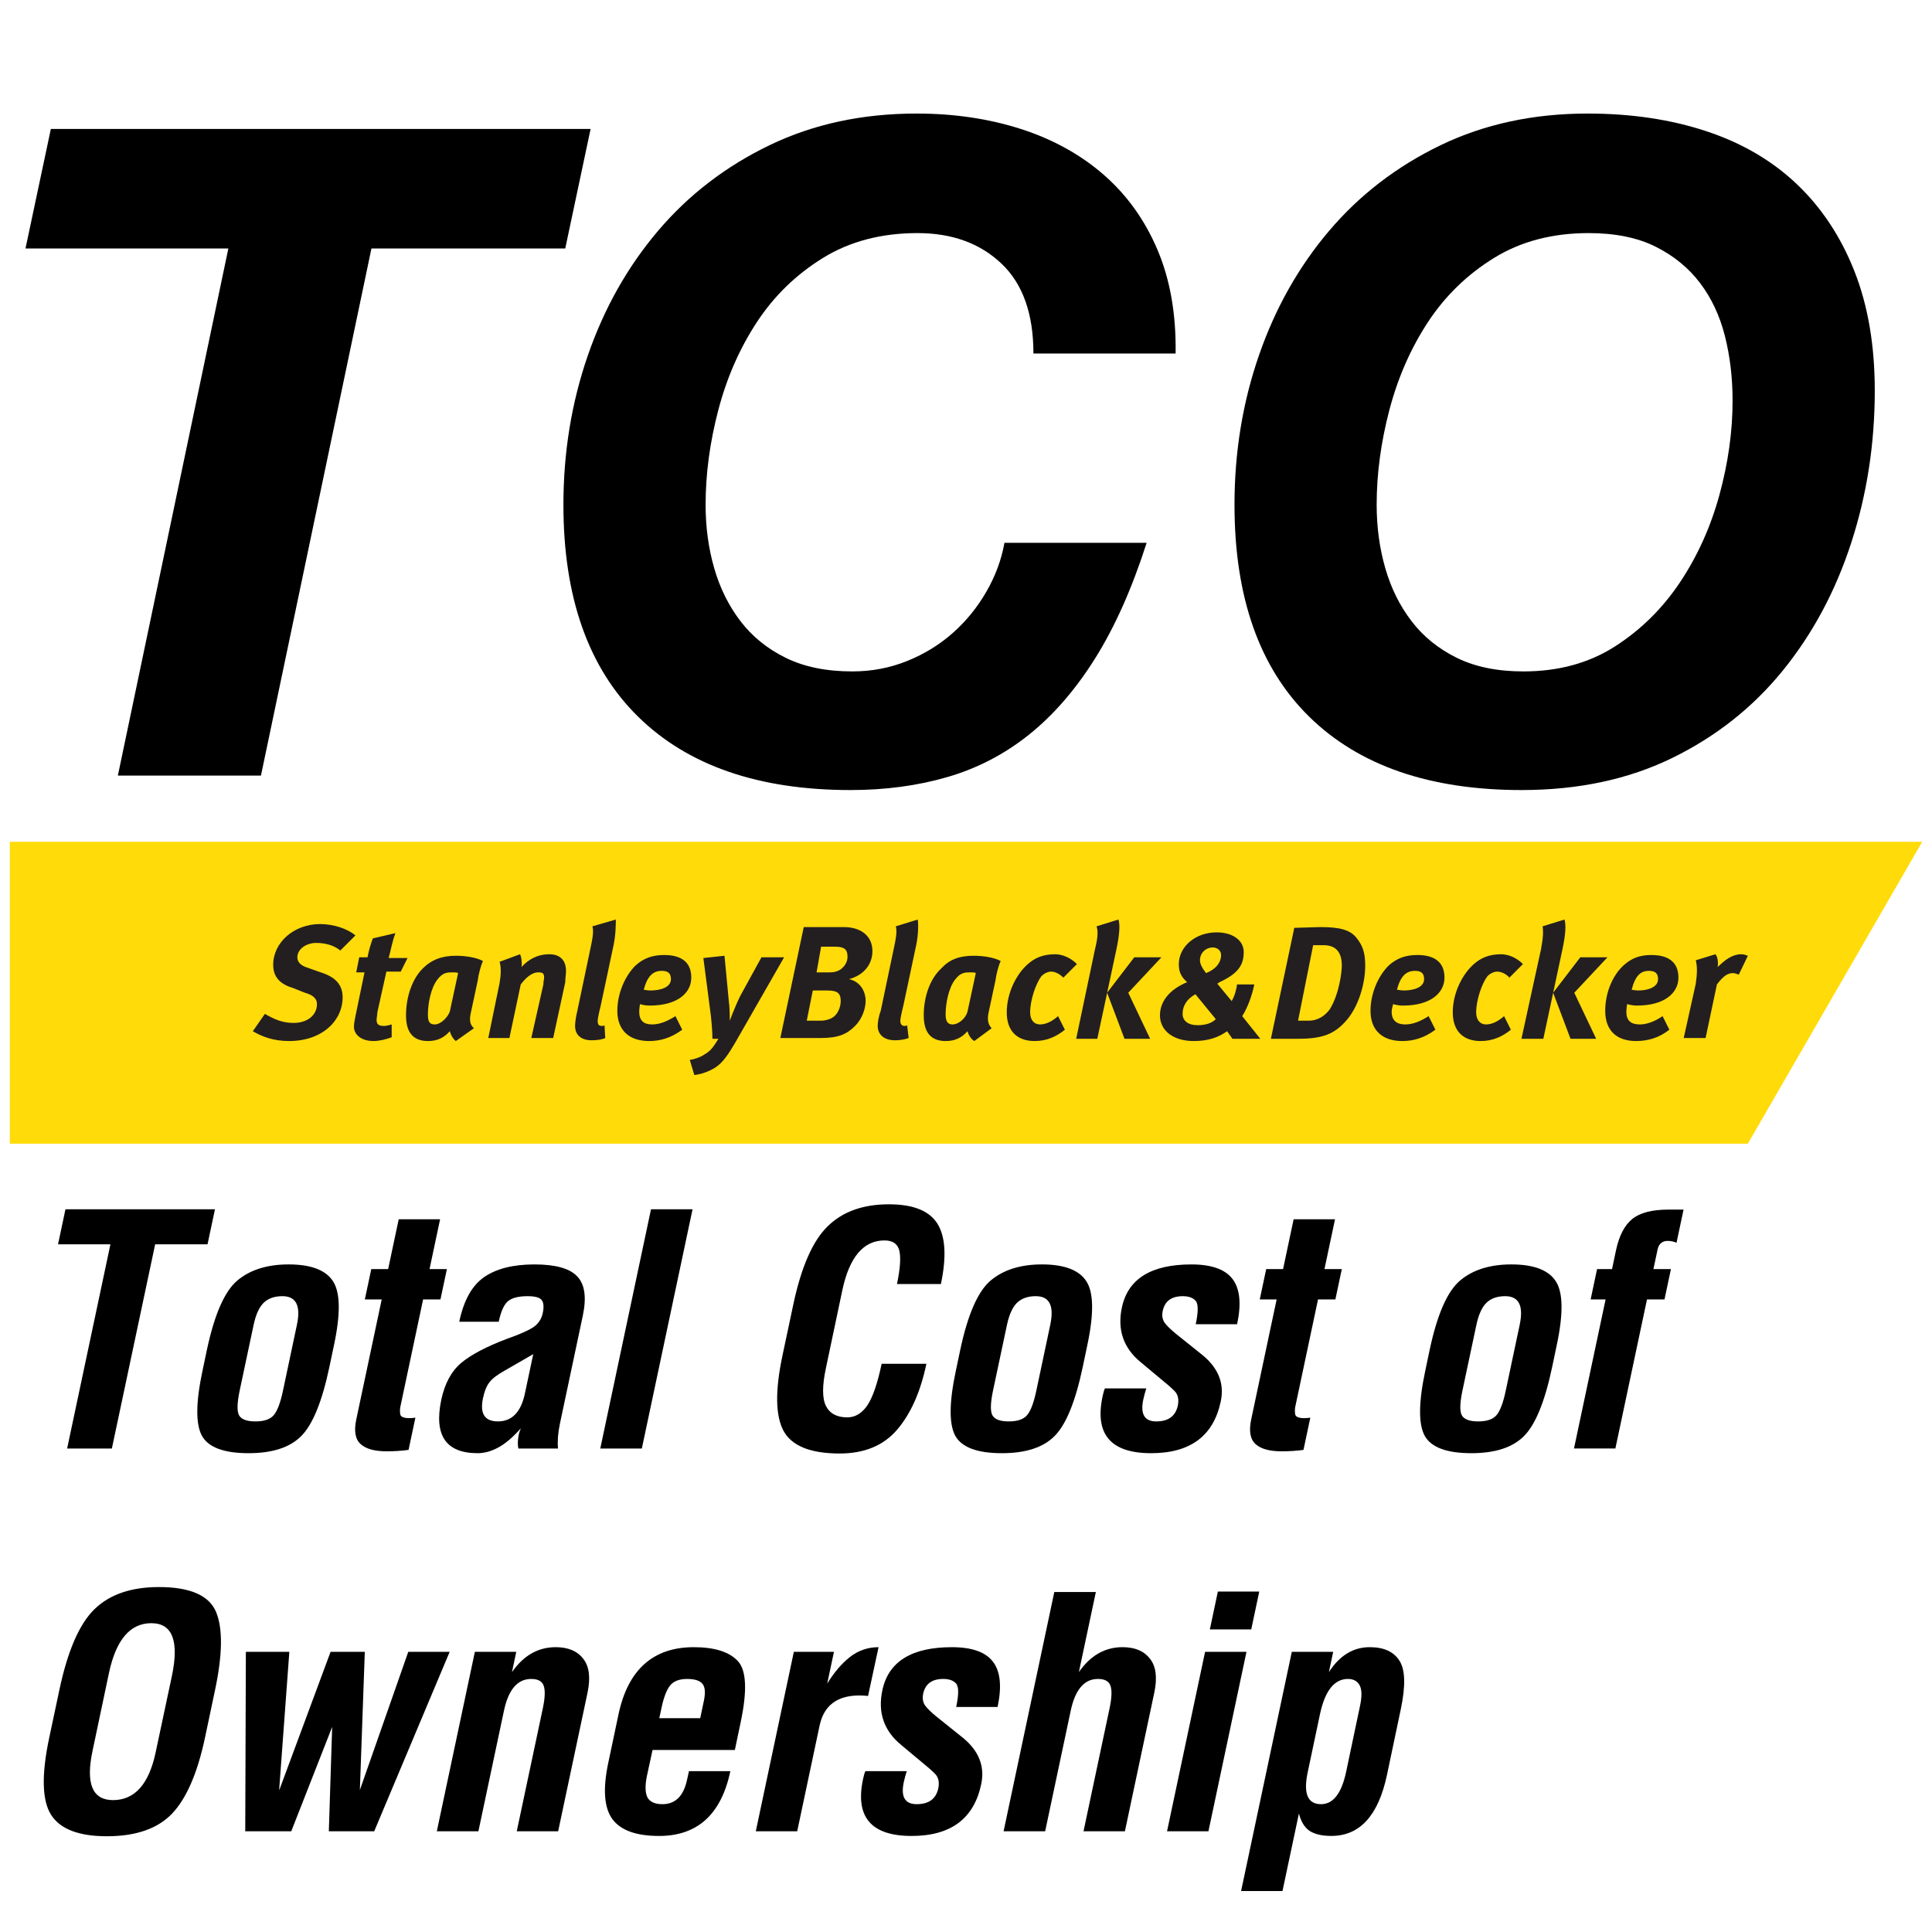
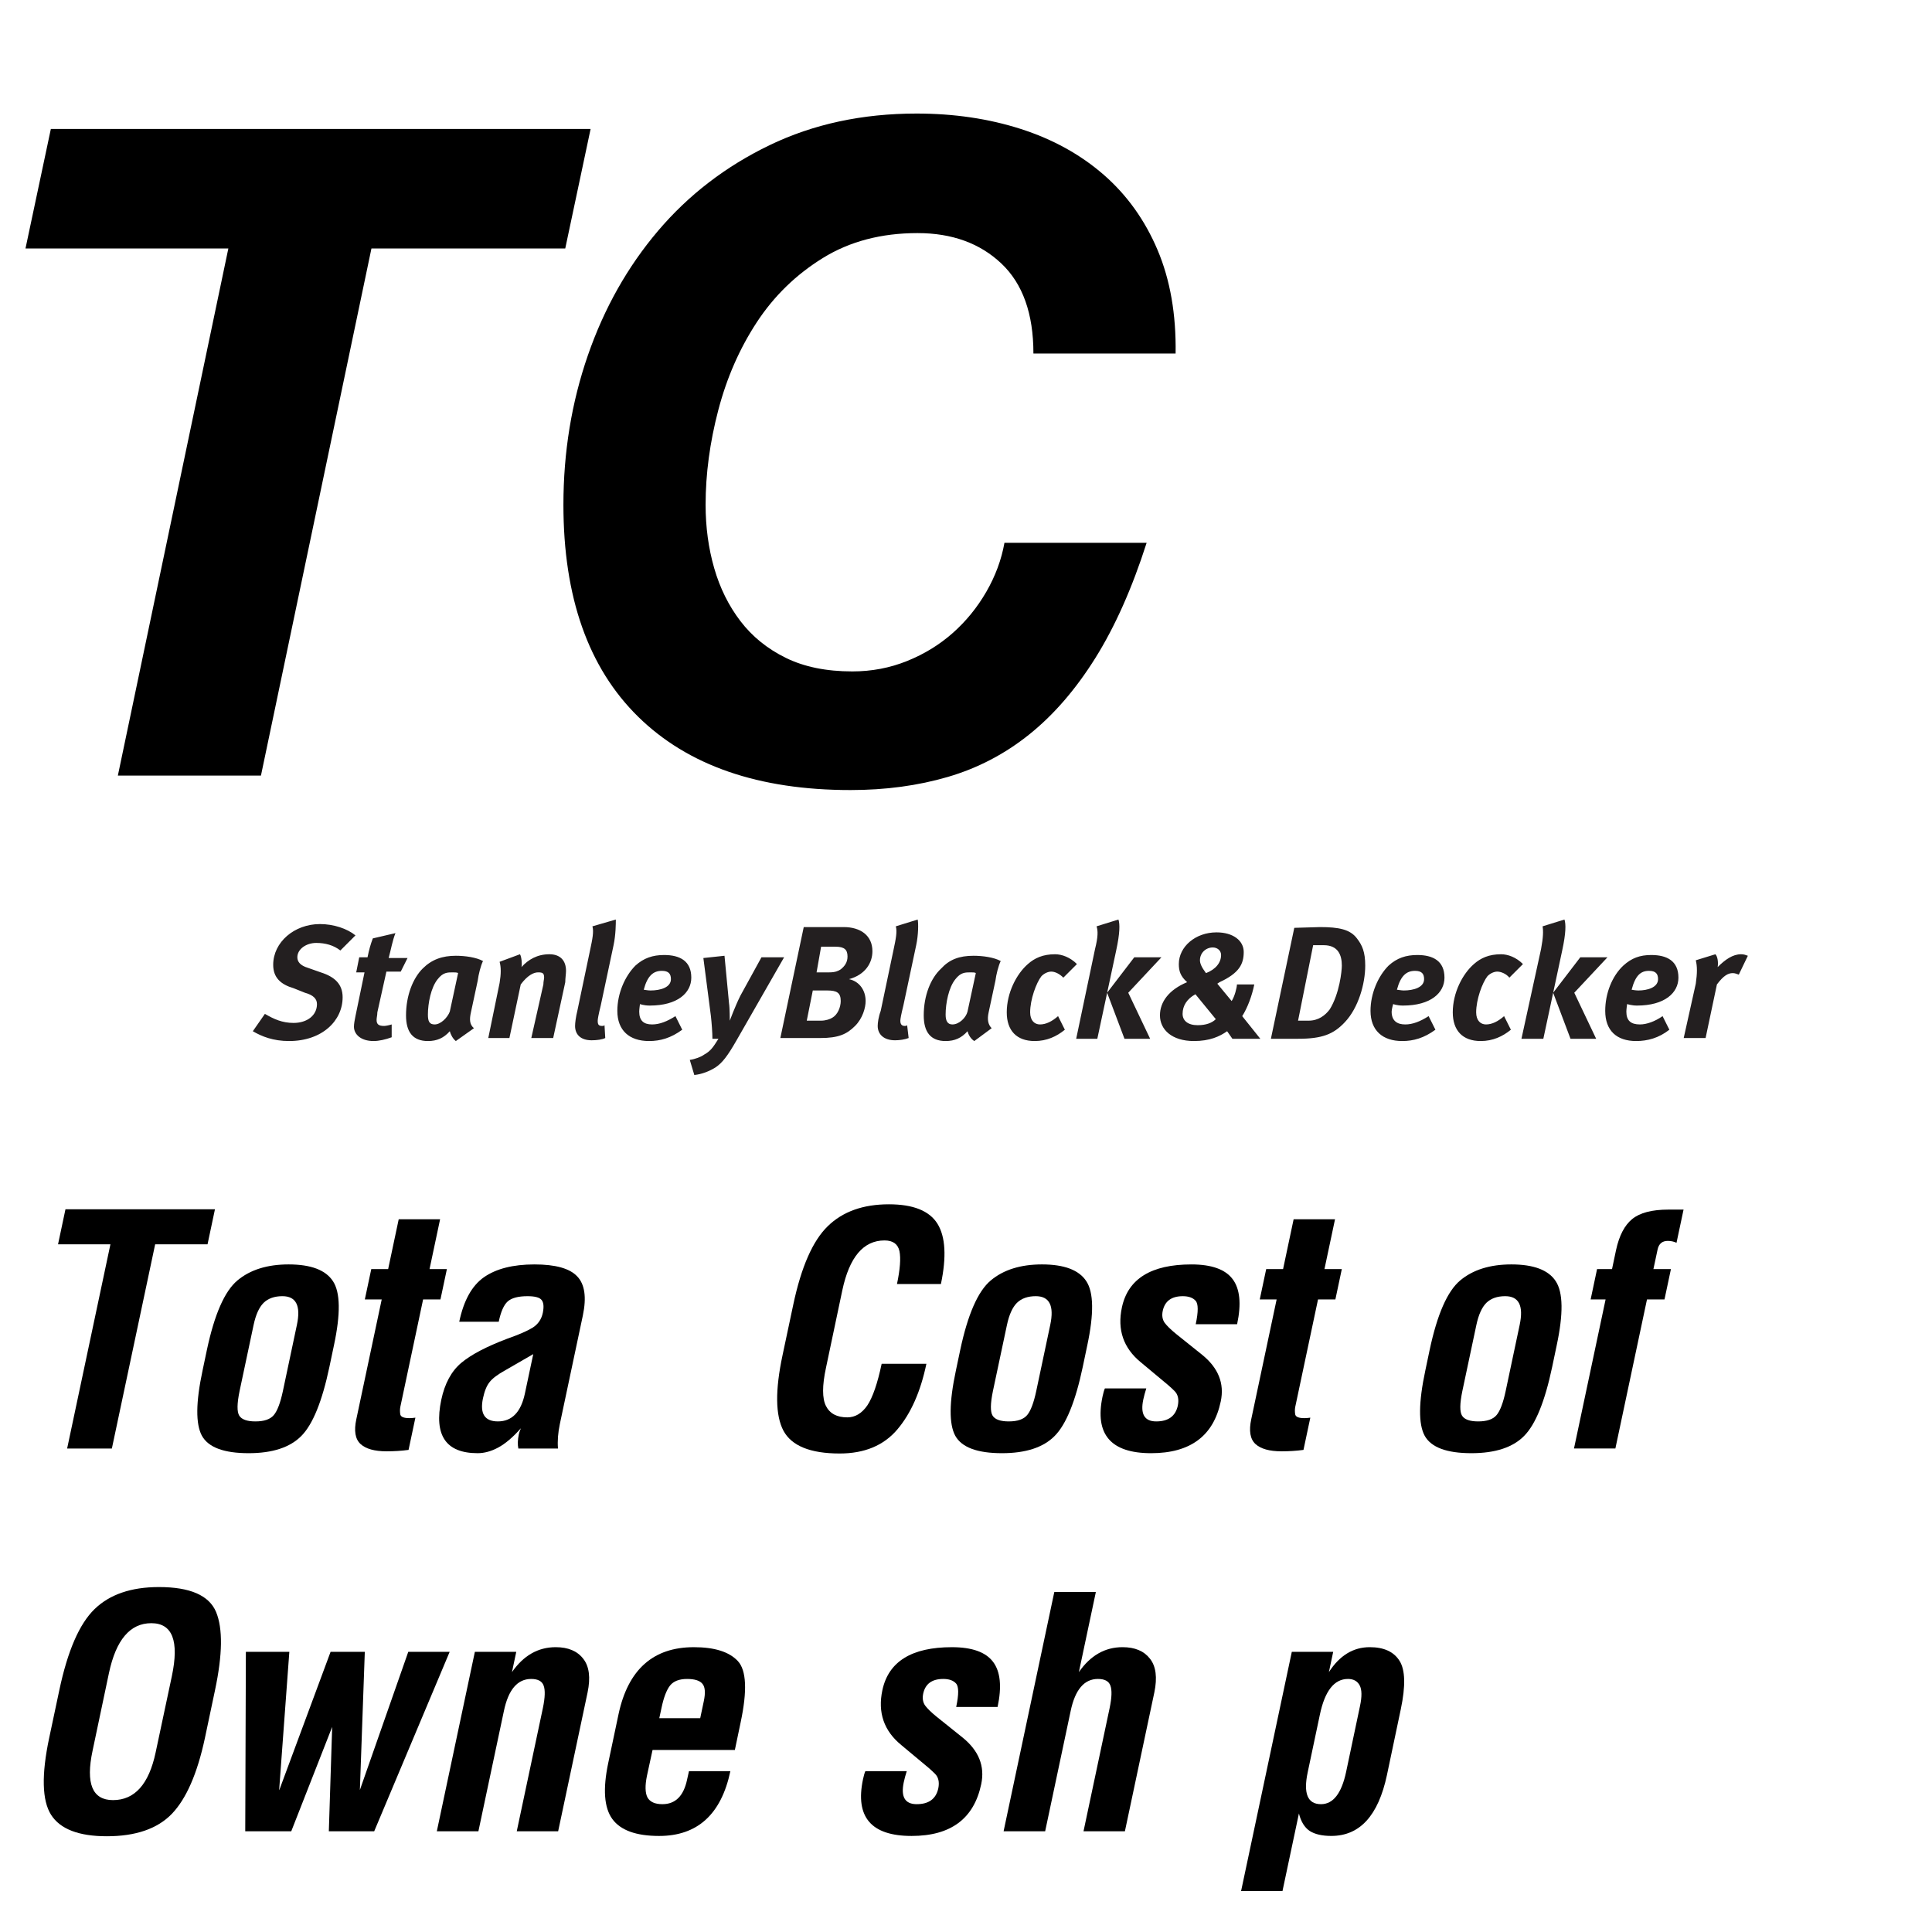
<svg xmlns="http://www.w3.org/2000/svg" version="1.1" id="Layer_1" x="0px" y="0px" viewBox="0 0 256 256" style="enable-background:new 0 0 256 256;" xml:space="preserve">
  <style type="text/css">
	.st0{fill:#FFDB0A;}
	.st1{fill:#231F20;}
	.st2{fill:none;}
</style>
  <g>
-     <path class="st0" d="M1.3,151.543h230.3l23.1-40H1.3" />
    <path class="st1" d="M45.1,125.943c-0.9-0.7-2-1-3.2-1c-1.3,0-2.5,0.8-2.5,1.9   c0,0.6,0.4,1.1,1.4,1.4l1.7,0.6c1.9,0.6,2.9,1.6,2.9,3.3   c0,3.1-2.7,5.8-7.1,5.8c-2.1,0-3.6-0.6-4.8-1.3l1.6-2.3   c1.2,0.7,2.3,1.2,3.8,1.2c1.8,0,3.1-1,3.1-2.5c0-0.7-0.5-1.2-1.6-1.5   l-1.5-0.6c-1.7-0.5-2.7-1.4-2.7-3.1c0-3,2.8-5.4,6.2-5.4   c1.8,0,3.6,0.6,4.7,1.5C47.1,123.943,45.1,125.943,45.1,125.943z    M53.1,128.743h-1.9l-1.2,5.4c0,0.4-0.1,0.7-0.1,1   c0,0.6,0.3,0.8,1,0.8c0.2,0,0.7-0.1,1-0.2v1.7   c-0.8,0.3-1.7,0.5-2.4,0.5c-1.7,0-2.6-0.9-2.6-1.9   c0-0.4,0.1-0.9,0.2-1.4l1.2-5.8h-1.1l0.4-2h1.1   c0.2-1,0.4-1.7,0.7-2.5l3-0.7c-0.4,1-0.6,2.2-0.9,3.3h2.5L53.1,128.743   z M63.3,129.943l-0.9,4.2c-0.2,0.9-0.2,1.6,0.4,2.1l-2.4,1.7   c-0.4-0.3-0.7-0.9-0.8-1.3c-0.8,0.9-1.7,1.3-2.9,1.3   c-2,0-2.9-1.2-2.9-3.4c0-2.6,0.9-4.9,2.2-6.2   c1.2-1.2,2.6-1.7,4.4-1.7c1.2,0,2.7,0.2,3.6,0.7   C63.7,127.943,63.4,129.143,63.3,129.943z M60,128.843c-0.7,0-1.3,0-2,0.9   c-0.9,1.1-1.3,3.2-1.3,4.7c0,0.9,0.2,1.3,0.9,1.3   c0.8,0,1.7-0.9,2-1.7l1.1-5.1C60.6,128.843,60.2,128.843,60,128.843z    M68.9,126.443c0.2,0.3,0.3,1.3,0.2,1.7   c0.9-1,2.1-1.7,3.7-1.7c1.4,0,2.2,0.8,2.2,2.2   c0,0.4-0.1,1-0.1,1.5l-1.6,7.4h-2.9l1.6-7.1   c0-0.4,0.1-0.7,0.1-0.9c0-0.6-0.2-0.7-0.8-0.7   c-0.6,0-1.4,0.4-2.3,1.6l-1.5,7.1h-2.8l1.5-7.3   c0.2-1.2,0.2-2.1,0-2.8l2.7-1H68.9z M81.3,125.243l-1.7,8   c-0.3,1.2-0.4,1.8-0.4,2c0,0.5,0.1,0.7,0.6,0.7   c0.1,0,0.2,0,0.3-0.1l0.1,1.7c-0.4,0.2-1.1,0.3-1.8,0.3   c-1.5,0-2.2-0.8-2.2-1.9c0-0.4,0.1-1.2,0.3-2l1.7-8.1   c0.3-1.4,0.5-2.4,0.3-3.1l3.1-0.9   C81.6,122.343,81.6,123.843,81.3,125.243z M90.4,136.443c-1.5,1.1-2.9,1.5-4.4,1.5   c-2.6,0-4.2-1.4-4.2-4c0-2.3,1-4.6,2.4-6   c1.1-1,2.3-1.4,3.8-1.4c2.1,0,3.6,0.8,3.6,3c0,2-1.8,3.7-5.5,3.7   c-0.8,0-1.3-0.2-1.3-0.2s-0.1,0.7-0.1,1c0,1.2,0.6,1.7,1.7,1.7   c1,0,2-0.4,3.1-1.1L90.4,136.443z M86.2,131.243c1.3,0,2.7-0.4,2.7-1.5   c0-0.7-0.3-1.1-1.2-1.1c-1.1,0-1.9,0.6-2.4,2.5   C85.4,131.143,85.8,131.243,86.2,131.243z M96,126.643l0.6,6.3   c0.1,0.6,0.1,2.3,0.1,2.3s0.7-1.9,1.4-3.3l2.8-5.1h3l-6.3,11   c-1.2,2.1-1.9,3-2.8,3.6c-0.8,0.5-1.8,0.9-2.8,1l-0.6-2   c0.7-0.1,1.5-0.4,1.9-0.7c0.9-0.5,1.2-1,1.9-2.1h-0.8   c0-0.8-0.1-2.1-0.2-3l-1-7.7L96,126.643z M111.8,122.843   c2.2,0,3.8,1.1,3.8,3.2c0,1.5-0.9,3.1-3.1,3.7   c1.4,0.3,2.2,1.5,2.2,2.9c0,0.9-0.4,2.3-1.4,3.3   c-1.1,1.1-2.2,1.6-4.6,1.6h-5.3L106.5,122.843H111.8z M106.9,135.243h1.9   c0.6,0,1.2-0.2,1.5-0.4c0.7-0.4,1.1-1.4,1.1-2.2   c0-1.1-0.5-1.4-1.8-1.4h-1.9C107.7,131.243,106.9,135.243,106.9,135.243z    M108.2,128.843h1.7c0.8,0,1.2-0.2,1.5-0.4c0.5-0.4,0.9-0.9,0.9-1.7   c0-0.9-0.4-1.3-1.6-1.3h-1.9L108.2,128.843z M121.4,125.243l-1.7,8   c-0.3,1.2-0.4,1.8-0.4,2c0,0.5,0.2,0.7,0.6,0.7   c0.1,0,0.2,0,0.3-0.1l0.2,1.7c-0.5,0.2-1.2,0.3-1.8,0.3   c-1.5,0-2.3-0.8-2.3-1.9c0-0.4,0.1-1.2,0.4-2l1.7-8.1   c0.3-1.4,0.5-2.4,0.3-3.1l2.9-0.9   C121.7,122.343,121.7,123.843,121.4,125.243z M131.9,129.943l-0.9,4.2   c-0.2,0.9-0.1,1.6,0.4,2.1l-2.3,1.7c-0.5-0.3-0.8-0.9-0.9-1.3   c-0.8,0.9-1.7,1.3-2.9,1.3c-2,0-2.9-1.2-2.9-3.4   c0-2.6,0.9-4.9,2.3-6.2c1.1-1.2,2.4-1.7,4.3-1.7   c1.2,0,2.7,0.2,3.6,0.7C132.3,127.943,132,129.143,131.9,129.943z    M128.6,128.843c-0.7,0-1.3,0-2,0.9c-0.9,1.1-1.3,3.2-1.3,4.7   c0,0.9,0.3,1.3,0.9,1.3c0.9,0,1.8-0.9,2-1.7l1.1-5.1   C129.2,128.843,128.9,128.843,128.6,128.843z M140.9,129.543   c-0.5-0.5-1.1-0.8-1.6-0.8c-0.4,0-0.9,0.2-1.3,0.6   c-0.7,0.9-1.5,3.1-1.5,4.8c0,1.1,0.6,1.6,1.3,1.6   c0.8,0,1.6-0.4,2.4-1.1l0.9,1.8c-1.1,0.9-2.4,1.5-4,1.5   c-2.4,0-3.7-1.4-3.7-3.8c0-2.6,1.3-5.1,2.8-6.4   c0.9-0.8,2-1.3,3.6-1.3c0.9,0,2,0.4,2.9,1.3l-1.8,1.8H140.9z    M148.2,121.843c0.2,0.6,0.2,1.8-0.3,4.1l-2.5,11.7h-2.8l2.5-11.9   c0.4-1.6,0.4-2.4,0.2-3l2.9-0.9H148.2z M153.9,126.843l-4.4,4.7   l2.9,6.1h-3.4l-2.3-6.1l3.6-4.7h3.6H153.9z M166.2,130.443   c-0.3,1.5-0.9,3.1-1.6,4.2l2.4,3h-3.7l-0.7-1   c-1,0.7-2.3,1.3-4.4,1.3c-2.9,0-4.5-1.5-4.5-3.4   c0-1.8,1.2-3.4,3.6-4.4c-0.9-0.8-1.1-1.5-1.1-2.4   c0-2.3,2.2-4.2,5-4.2c2.2,0,3.6,1.1,3.6,2.6   c0,1.6-0.6,2.8-3.2,4l-0.3,0.2l1.9,2.3   c0.4-0.6,0.7-1.8,0.7-2.2H166.2z M156.7,134.343c0,0.9,0.7,1.5,2,1.5   c1.1,0,1.9-0.3,2.4-0.8l-2.7-3.3   C157.3,132.343,156.7,133.243,156.7,134.343z M161.8,126.543c0-0.6-0.5-1-1.1-1   c-0.9,0-1.7,0.7-1.7,1.7c0,0.4,0.2,0.9,0.8,1.7   C161.1,128.443,161.8,127.543,161.8,126.543z M174.9,122.843c2.5,0,4,0.3,4.9,1.5   c0.7,0.9,1.1,1.8,1.1,3.6c0,2.4-0.9,5.6-2.7,7.5   c-1.5,1.6-3,2.2-6.2,2.2h-3.6l3.1-14.7   C171.5,122.943,174.9,122.843,174.9,122.843z M172,135.243h1.4   c1.3,0,2.2-0.7,2.8-1.5c1.3-2.1,1.6-5.1,1.6-5.8   c0-1.4-0.5-2.7-2.4-2.7h-1.4l-2,10H172z M190.2,136.443   c-1.5,1.1-2.9,1.5-4.4,1.5c-2.6,0-4.2-1.4-4.2-4c0-2.3,1-4.6,2.4-6   c1.1-1,2.3-1.4,3.8-1.4c2.1,0,3.6,0.8,3.6,3c0,2-1.8,3.7-5.5,3.7   c-0.8,0-1.3-0.2-1.3-0.2s-0.2,0.7-0.2,1c0,1.2,0.7,1.7,1.8,1.7   c1,0,2-0.4,3.1-1.1l0.9,1.8H190.2z M186,131.243   c1.3,0,2.7-0.4,2.7-1.5c0-0.7-0.3-1.1-1.2-1.1   c-1.1,0-1.9,0.6-2.4,2.5C185.2,131.143,185.7,131.243,186,131.243z    M200,129.543c-0.4-0.5-1.1-0.8-1.6-0.8c-0.4,0-0.9,0.2-1.3,0.6   c-0.7,0.9-1.5,3.1-1.5,4.8c0,1.1,0.6,1.6,1.3,1.6   c0.8,0,1.6-0.4,2.4-1.1l0.9,1.8c-1.1,0.9-2.4,1.5-4,1.5   c-2.4,0-3.7-1.4-3.7-3.8c0-2.6,1.3-5.1,2.8-6.4   c0.9-0.8,2-1.3,3.6-1.3c0.9,0,2,0.4,2.9,1.3l-1.8,1.8H200z    M207.3,121.843c0.2,0.6,0.2,1.8-0.3,4.1l-2.5,11.7h-2.9l2.6-11.9   c0.3-1.6,0.3-2.4,0.2-3C204.4,122.743,207.3,121.843,207.3,121.843z    M213,126.843l-4.4,4.7l2.9,6.1h-3.4l-2.3-6.1l3.6-4.7h3.6   H213z M221.2,136.443c-1.4,1.1-2.9,1.5-4.4,1.5c-2.6,0-4.1-1.4-4.1-4   c0-2.3,0.9-4.6,2.4-6c1.1-1,2.2-1.4,3.7-1.4   c2.1,0,3.6,0.8,3.6,3c0,2-1.8,3.7-5.5,3.7c-0.7,0-1.3-0.2-1.3-0.2   s-0.1,0.7-0.1,1c0,1.2,0.6,1.7,1.8,1.7c0.9,0,2-0.4,3-1.1   l0.9,1.8H221.2z M217.1,131.243c1.2,0,2.6-0.4,2.6-1.5   c0-0.7-0.3-1.1-1.2-1.1c-1.1,0-1.8,0.6-2.3,2.5   C216.2,131.143,216.7,131.243,217.1,131.243z M227.3,126.443   c0.3,0.3,0.4,1.1,0.3,1.7c1-1,2-1.7,3.1-1.7   c0.4,0,0.6,0.1,0.9,0.2l-1.2,2.5c-0.3-0.1-0.5-0.2-0.8-0.2   c-0.6,0-1.2,0.3-2.1,1.5l-1.5,7.1h-2.9l1.6-7.2   c0.2-1.4,0.2-2.3,0-3.1l2.6-0.8H227.3z" />
  </g>
  <g>
    <path d="M3.378,32.926l3.36-15.84h71.52l-3.36,15.84H49.218l-14.64,69.84H15.618   L30.258,32.926H3.378z" />
    <path d="M132.676,34.906c-2.84-2.68-6.54-4.02-11.1-4.02   c-4.8,0-8.981,1.101-12.54,3.3c-3.561,2.201-6.48,5.04-8.76,8.52   c-2.28,3.48-3.98,7.361-5.1,11.64c-1.121,4.281-1.68,8.46-1.68,12.54   c0,2.96,0.379,5.76,1.14,8.4c0.759,2.64,1.92,4.98,3.48,7.02   s3.559,3.66,6,4.86c2.439,1.2,5.379,1.8,8.82,1.8   c2.559,0,4.98-0.459,7.26-1.38c2.28-0.918,4.299-2.16,6.06-3.72   c1.759-1.56,3.24-3.379,4.441-5.46c1.199-2.08,1.998-4.24,2.398-6.48h18.84   c-1.92,6-4.18,11.081-6.779,15.24c-2.6,4.161-5.52,7.542-8.76,10.14   c-3.24,2.601-6.84,4.481-10.8,5.64c-3.96,1.159-8.261,1.74-12.9,1.74   c-12.161,0-21.54-3.24-28.14-9.72c-6.6-6.48-9.9-15.84-9.9-28.08   c0-6.96,1.08-13.56,3.24-19.8c2.16-6.24,5.259-11.739,9.3-16.5   c4.039-4.759,8.959-8.539,14.76-11.34c5.799-2.799,12.3-4.2,19.5-4.2   c4.959,0,9.559,0.681,13.799,2.04c4.24,1.361,7.9,3.381,10.98,6.06   c3.078,2.681,5.461,6,7.141,9.96s2.479,8.541,2.398,13.74h-18.84   C136.936,41.566,135.516,37.587,132.676,34.906z" />
-     <path d="M166.816,47.086c2.16-6.24,5.26-11.739,9.301-16.5   c4.038-4.759,8.958-8.539,14.76-11.34c5.799-2.799,12.3-4.2,19.5-4.2   c5.76,0,10.998,0.78,15.72,2.34c4.72,1.56,8.719,3.9,12,7.02   c3.279,3.12,5.82,6.96,7.62,11.52s2.7,9.84,2.7,15.84   c0,7.041-1.041,13.761-3.12,20.16c-2.081,6.401-5.101,12.041-9.061,16.92   c-3.96,4.88-8.84,8.741-14.64,11.58c-5.801,2.838-12.461,4.26-19.979,4.26   c-12.162,0-21.54-3.24-28.141-9.72c-6.6-6.48-9.899-15.84-9.899-28.08   C163.577,59.926,164.656,53.326,166.816,47.086z M183.556,75.286   c0.76,2.64,1.92,4.98,3.48,7.02c1.56,2.04,3.559,3.66,6,4.86   c2.439,1.2,5.379,1.8,8.819,1.8c4.639,0,8.68-1.099,12.12-3.3   c3.438-2.199,6.319-5.04,8.641-8.52c2.319-3.48,4.059-7.339,5.22-11.58   c1.158-4.239,1.74-8.4,1.74-12.48c0-3.039-0.342-5.898-1.021-8.58   c-0.681-2.68-1.781-5.02-3.3-7.02c-1.521-1.999-3.48-3.6-5.88-4.8   c-2.4-1.2-5.361-1.8-8.88-1.8c-4.801,0-8.981,1.101-12.54,3.3   c-3.561,2.201-6.48,5.04-8.761,8.52c-2.279,3.48-3.98,7.361-5.1,11.64   c-1.121,4.281-1.68,8.46-1.68,12.54C182.417,69.846,182.796,72.646,183.556,75.286z" />
  </g>
  <g>
    <path d="M8.674,160.236h19.809l-0.984,4.644h-6.94l-5.736,27.056H8.895l5.736-27.056H7.69   L8.674,160.236z" />
    <path d="M26.836,181.617l0.578-2.745c1.004-4.719,2.352-7.787,4.043-9.204   c1.692-1.417,3.954-2.126,6.787-2.126c2.957,0,4.917,0.743,5.879,2.229   c0.977,1.485,1.018,4.32,0.124,8.502l-0.599,2.849   c-0.963,4.567-2.2,7.614-3.713,9.142c-1.5,1.527-3.831,2.291-6.994,2.291   c-3.273,0-5.336-0.771-6.188-2.312C25.914,188.688,25.941,185.813,26.836,181.617z    M33.602,175.57l-1.857,8.75c-0.344,1.665-0.358,2.752-0.041,3.261   c0.316,0.509,1.032,0.764,2.146,0.764c1.156,0,1.969-0.282,2.437-0.847   c0.468-0.563,0.868-1.623,1.198-3.178l1.857-8.771c0.537-2.531-0.104-3.798-1.919-3.798   c-1.06,0-1.894,0.296-2.5,0.888C34.332,173.231,33.891,174.208,33.602,175.57z" />
    <path d="M48.342,172.185l0.854-4.024h2.236l1.399-6.604h5.485l-1.4,6.604h2.299   l-0.853,4.024h-2.299l-3.023,14.261c-0.055,0.316-0.055,0.64,0,0.97   c0.068,0.33,0.47,0.495,1.206,0.495c0.231,0,0.497-0.021,0.796-0.062l-0.906,4.271   c-0.934,0.124-1.902,0.186-2.905,0.186c-1.607,0-2.761-0.323-3.461-0.97   c-0.701-0.646-0.887-1.74-0.556-3.281l3.364-15.87H48.342z" />
    <path d="M60.852,175.137c0.591-2.82,1.685-4.788,3.28-5.902   c1.623-1.128,3.85-1.692,6.683-1.692c2.777,0,4.661,0.523,5.651,1.568   c1.018,1.046,1.272,2.779,0.763,5.201l-3.049,14.384   c-0.246,1.184-0.327,2.264-0.244,3.24h-5.253c-0.11-0.522-0.09-1.148,0.061-1.878   c0.042-0.206,0.135-0.475,0.276-0.805c-1.06,1.196-2.064,2.05-3.014,2.559   c-0.922,0.495-1.831,0.743-2.725,0.743c-4.197,0-5.801-2.359-4.81-7.078   c0.455-2.146,1.33-3.77,2.625-4.871c1.309-1.101,3.348-2.174,6.117-3.219   c1.529-0.537,2.652-1.025,3.368-1.466c0.717-0.454,1.164-1.107,1.343-1.96   c0.165-0.812,0.11-1.383-0.166-1.713c-0.263-0.331-0.884-0.496-1.864-0.496   c-1.229,0-2.105,0.234-2.63,0.702c-0.511,0.468-0.904,1.362-1.18,2.683H60.852z    M70.658,179.429l-3.684,2.125c-1.021,0.564-1.718,1.087-2.09,1.568   c-0.386,0.469-0.683,1.19-0.89,2.167c-0.426,2.037,0.234,3.055,1.983,3.055   c1.859,0,3.05-1.231,3.574-3.694L70.658,179.429z" />
-     <path d="M79.541,191.935l6.72-31.699h5.506l-6.72,31.699H79.541z" />
    <path d="M116.824,180.709h5.928c-0.77,3.688-2.056,6.59-3.858,8.709   c-1.801,2.119-4.346,3.178-7.633,3.178c-3.878,0-6.361-1.004-7.447-3.013   c-1.073-2.022-1.114-5.358-0.124-10.009l1.423-6.707c1.06-4.995,2.58-8.455,4.561-10.381   c1.981-1.94,4.684-2.91,8.11-2.91c3.219,0,5.365,0.86,6.438,2.58   c1.06,1.72,1.21,4.382,0.454,7.986h-5.822c0.413-1.953,0.522-3.405,0.33-4.354   c-0.207-0.949-0.867-1.424-1.981-1.424c-2.792,0-4.656,2.201-5.591,6.604l-2.167,10.277   c-0.509,2.367-0.509,4.053,0,5.057c0.509,1.004,1.451,1.506,2.826,1.506   c1.044,0,1.93-0.529,2.658-1.589C115.643,185.145,116.275,183.309,116.824,180.709z" />
    <path d="M126.658,181.617l0.578-2.745c1.004-4.719,2.351-7.787,4.042-9.204   s3.954-2.126,6.787-2.126c2.957,0,4.917,0.743,5.88,2.229   c0.977,1.485,1.018,4.32,0.123,8.502l-0.598,2.849   c-0.963,4.567-2.201,7.614-3.714,9.142c-1.499,1.527-3.83,2.291-6.993,2.291   c-3.272,0-5.335-0.771-6.188-2.312C125.736,188.688,125.763,185.813,126.658,181.617z    M133.425,175.57l-1.857,8.75c-0.345,1.665-0.358,2.752-0.042,3.261   s1.032,0.764,2.147,0.764c1.156,0,1.969-0.282,2.437-0.847   c0.469-0.563,0.867-1.623,1.198-3.178l1.857-8.771c0.536-2.531-0.104-3.798-1.92-3.798   c-1.06,0-1.893,0.296-2.499,0.888C134.154,173.231,133.714,174.208,133.425,175.57z" />
    <path d="M146.405,183.97h5.485c-0.167,0.522-0.299,1.011-0.396,1.465   c-0.413,1.94,0.157,2.91,1.711,2.91c1.608,0,2.563-0.702,2.865-2.105   c0.165-0.839,0.014-1.485-0.454-1.939c-0.454-0.454-1.066-0.99-1.837-1.609l-2.623-2.188   c-2.298-1.885-3.131-4.307-2.498-7.265c0.812-3.797,3.884-5.696,9.213-5.696   c2.658,0,4.476,0.647,5.453,1.94s1.177,3.288,0.6,5.984h-5.485   c0.357-1.678,0.351-2.717-0.021-3.116c-0.358-0.398-0.922-0.599-1.692-0.599   c-1.499,0-2.387,0.654-2.661,1.961c-0.124,0.605-0.042,1.121,0.247,1.548   c0.303,0.413,0.817,0.915,1.546,1.507l3.401,2.724c2.172,1.747,3.004,3.818,2.495,6.212   c-0.963,4.568-4.038,6.852-9.224,6.852c-5.352,0-7.497-2.504-6.438-7.512   C146.19,184.575,146.294,184.217,146.405,183.97z" />
    <path d="M166.924,172.185l0.854-4.024h2.236l1.399-6.604h5.485l-1.4,6.604h2.299   l-0.853,4.024h-2.3l-3.023,14.261c-0.055,0.316-0.055,0.64,0,0.97   c0.068,0.33,0.471,0.495,1.206,0.495c0.231,0,0.497-0.021,0.797-0.062l-0.906,4.271   c-0.934,0.124-1.902,0.186-2.904,0.186c-1.607,0-2.761-0.323-3.462-0.97   c-0.7-0.646-0.886-1.74-0.556-3.281l3.364-15.87H166.924z" />
    <path d="M188.859,181.617l0.577-2.745c1.004-4.719,2.352-7.787,4.043-9.204   s3.954-2.126,6.787-2.126c2.957,0,4.917,0.743,5.88,2.229   c0.977,1.485,1.018,4.32,0.123,8.502l-0.598,2.849   c-0.963,4.567-2.201,7.614-3.714,9.142c-1.499,1.527-3.83,2.291-6.993,2.291   c-3.272,0-5.336-0.771-6.188-2.312C187.936,188.688,187.965,185.813,188.859,181.617z    M195.626,175.57l-1.857,8.75c-0.345,1.665-0.358,2.752-0.042,3.261   s1.032,0.764,2.147,0.764c1.156,0,1.969-0.282,2.437-0.847   c0.469-0.563,0.867-1.623,1.198-3.178l1.857-8.771c0.536-2.531-0.104-3.798-1.92-3.798   c-1.06,0-1.893,0.296-2.499,0.888C196.355,173.231,195.915,174.208,195.626,175.57z" />
    <path d="M211.619,168.161h1.983l0.536-2.538c0.413-1.898,1.122-3.261,2.127-4.086   c1.019-0.839,2.622-1.259,4.811-1.259h2.003l-0.932,4.396   c-0.358-0.165-0.744-0.248-1.158-0.248c-0.73,0-1.179,0.372-1.344,1.114l-0.559,2.621   h2.321l-0.854,4.024H218.234l-4.188,19.75h-5.484l4.187-19.75h-1.982L211.619,168.161z" />
    <path d="M6.515,230.292l1.341-6.315c1.1-5.214,2.654-8.798,4.663-10.752   c2.007-1.953,4.854-2.931,8.541-2.931c4.125,0,6.649,1.101,7.571,3.302   c0.908,2.188,0.86,5.648-0.145,10.381l-1.341,6.356   c-1.004,4.678-2.462,8.015-4.373,10.009c-1.912,1.981-4.787,2.972-8.624,2.972   c-3.713,0-6.175-0.949-7.385-2.848C5.566,238.567,5.484,235.176,6.515,230.292z    M14.437,221.685l-2.167,10.277c-0.936,4.375-0.035,6.562,2.703,6.562   c2.873,0,4.756-2.104,5.649-6.314l2.146-10.092c0.99-4.691,0.083-7.037-2.724-7.037   C17.241,215.082,15.371,217.283,14.437,221.685z" />
    <path d="M32.579,218.879h5.759l-1.349,18.306h0.021l6.792-18.306H48.338l-0.653,18.306   l6.412-18.306h5.485l-9.998,23.774h-6.012l0.442-13.827l-5.421,13.827h-6.097   L32.579,218.879z" />
    <path d="M57.882,242.653l5.04-23.774h5.485l-0.568,2.684   c1.531-2.201,3.462-3.303,5.794-3.303c1.642,0,2.856,0.51,3.643,1.527   c0.799,1.005,0.992,2.497,0.58,4.479l-3.898,18.388h-5.485l3.461-16.324   c0.289-1.39,0.323-2.38,0.103-2.972c-0.207-0.592-0.758-0.888-1.653-0.888   c-1.819,0-3.025,1.418-3.617,4.252l-3.377,15.932H57.882z" />
    <path d="M86.466,231.881l-0.743,3.426c-0.261,1.293-0.241,2.242,0.062,2.848   c0.33,0.605,0.992,0.908,1.986,0.908c1.726,0,2.817-1.087,3.273-3.261l0.249-1.114   h5.485c-1.212,5.724-4.361,8.585-9.444,8.585c-3.044,0-5.111-0.75-6.2-2.249   c-1.087-1.5-1.267-3.977-0.537-7.43l1.364-6.46c1.267-5.915,4.593-8.874,9.979-8.874   c2.741,0,4.683,0.612,5.826,1.837c1.142,1.225,1.266,3.935,0.372,8.131l-0.764,3.653   H86.466z M87.359,227.671h5.422l0.475-2.25c0.234-1.101,0.179-1.864-0.165-2.29   c-0.345-0.44-1.027-0.661-2.048-0.661c-1.035,0-1.787,0.289-2.256,0.867   c-0.455,0.578-0.828,1.541-1.117,2.889L87.359,227.671z" />
-     <path d="M100.147,242.653l5.04-23.774h5.316l-0.893,4.21   c0.907-1.485,1.911-2.662,3.011-3.528c1.113-0.867,2.378-1.301,3.793-1.301l-1.391,6.46   c-0.398-0.041-0.783-0.062-1.153-0.062c-2.952,0-4.709,1.335-5.272,4.004l-2.966,13.992   H100.147z" />
    <path d="M114.665,234.687h5.485c-0.167,0.522-0.298,1.011-0.395,1.465   c-0.413,1.94,0.158,2.91,1.711,2.91c1.608,0,2.563-0.702,2.866-2.105   c0.165-0.839,0.013-1.485-0.455-1.939c-0.454-0.454-1.067-0.99-1.837-1.609l-2.622-2.188   c-2.298-1.885-3.131-4.307-2.498-7.265c0.812-3.797,3.883-5.696,9.212-5.696   c2.658,0,4.475,0.647,5.453,1.94s1.177,3.288,0.6,5.984h-5.485   c0.357-1.678,0.351-2.717-0.021-3.116c-0.358-0.398-0.922-0.599-1.692-0.599   c-1.499,0-2.386,0.654-2.661,1.961c-0.124,0.605-0.042,1.121,0.247,1.548   c0.303,0.413,0.818,0.915,1.546,1.507l3.401,2.724c2.171,1.747,3.003,3.818,2.494,6.212   c-0.963,4.568-4.037,6.852-9.223,6.852c-5.352,0-7.498-2.504-6.438-7.512   C114.45,235.293,114.554,234.934,114.665,234.687z" />
    <path d="M139.7,210.954h5.506l-2.249,10.608c1.528-2.201,3.456-3.303,5.783-3.303   c1.638,0,2.85,0.51,3.635,1.527c0.798,1.005,0.991,2.497,0.578,4.479l-3.898,18.388   h-5.484l3.46-16.324c0.289-1.39,0.323-2.38,0.104-2.972   c-0.207-0.592-0.758-0.888-1.653-0.888c-1.819,0-3.024,1.418-3.617,4.252l-3.377,15.932   h-5.507L139.7,210.954z" />
-     <path d="M159.68,218.879h5.484l-5.04,23.774h-5.485L159.68,218.879z M161.373,210.892h5.485   l-1.062,5.015h-5.485L161.373,210.892z" />
    <path d="M176.086,221.562c1.42-2.201,3.225-3.303,5.415-3.303   c1.874,0,3.189,0.605,3.947,1.816c0.757,1.197,0.812,3.33,0.166,6.397l-1.837,8.729   c-1.143,5.38-3.6,8.069-7.37,8.069c-1.225,0-2.181-0.221-2.869-0.66   c-0.675-0.454-1.149-1.225-1.425-2.312l-2.178,10.277h-5.485l6.721-31.699h5.484   L176.086,221.562z M174.891,227.196l-1.609,7.615c-0.605,2.834-0.021,4.251,1.755,4.251   c1.612,0,2.722-1.424,3.329-4.272l1.836-8.708c0.275-1.28,0.262-2.201-0.041-2.766   s-0.818-0.847-1.548-0.847C176.794,222.47,175.553,224.046,174.891,227.196z" />
  </g>
  <rect x="34.722" y="151.523" class="st2" width="14.752" height="8.074" />
</svg>